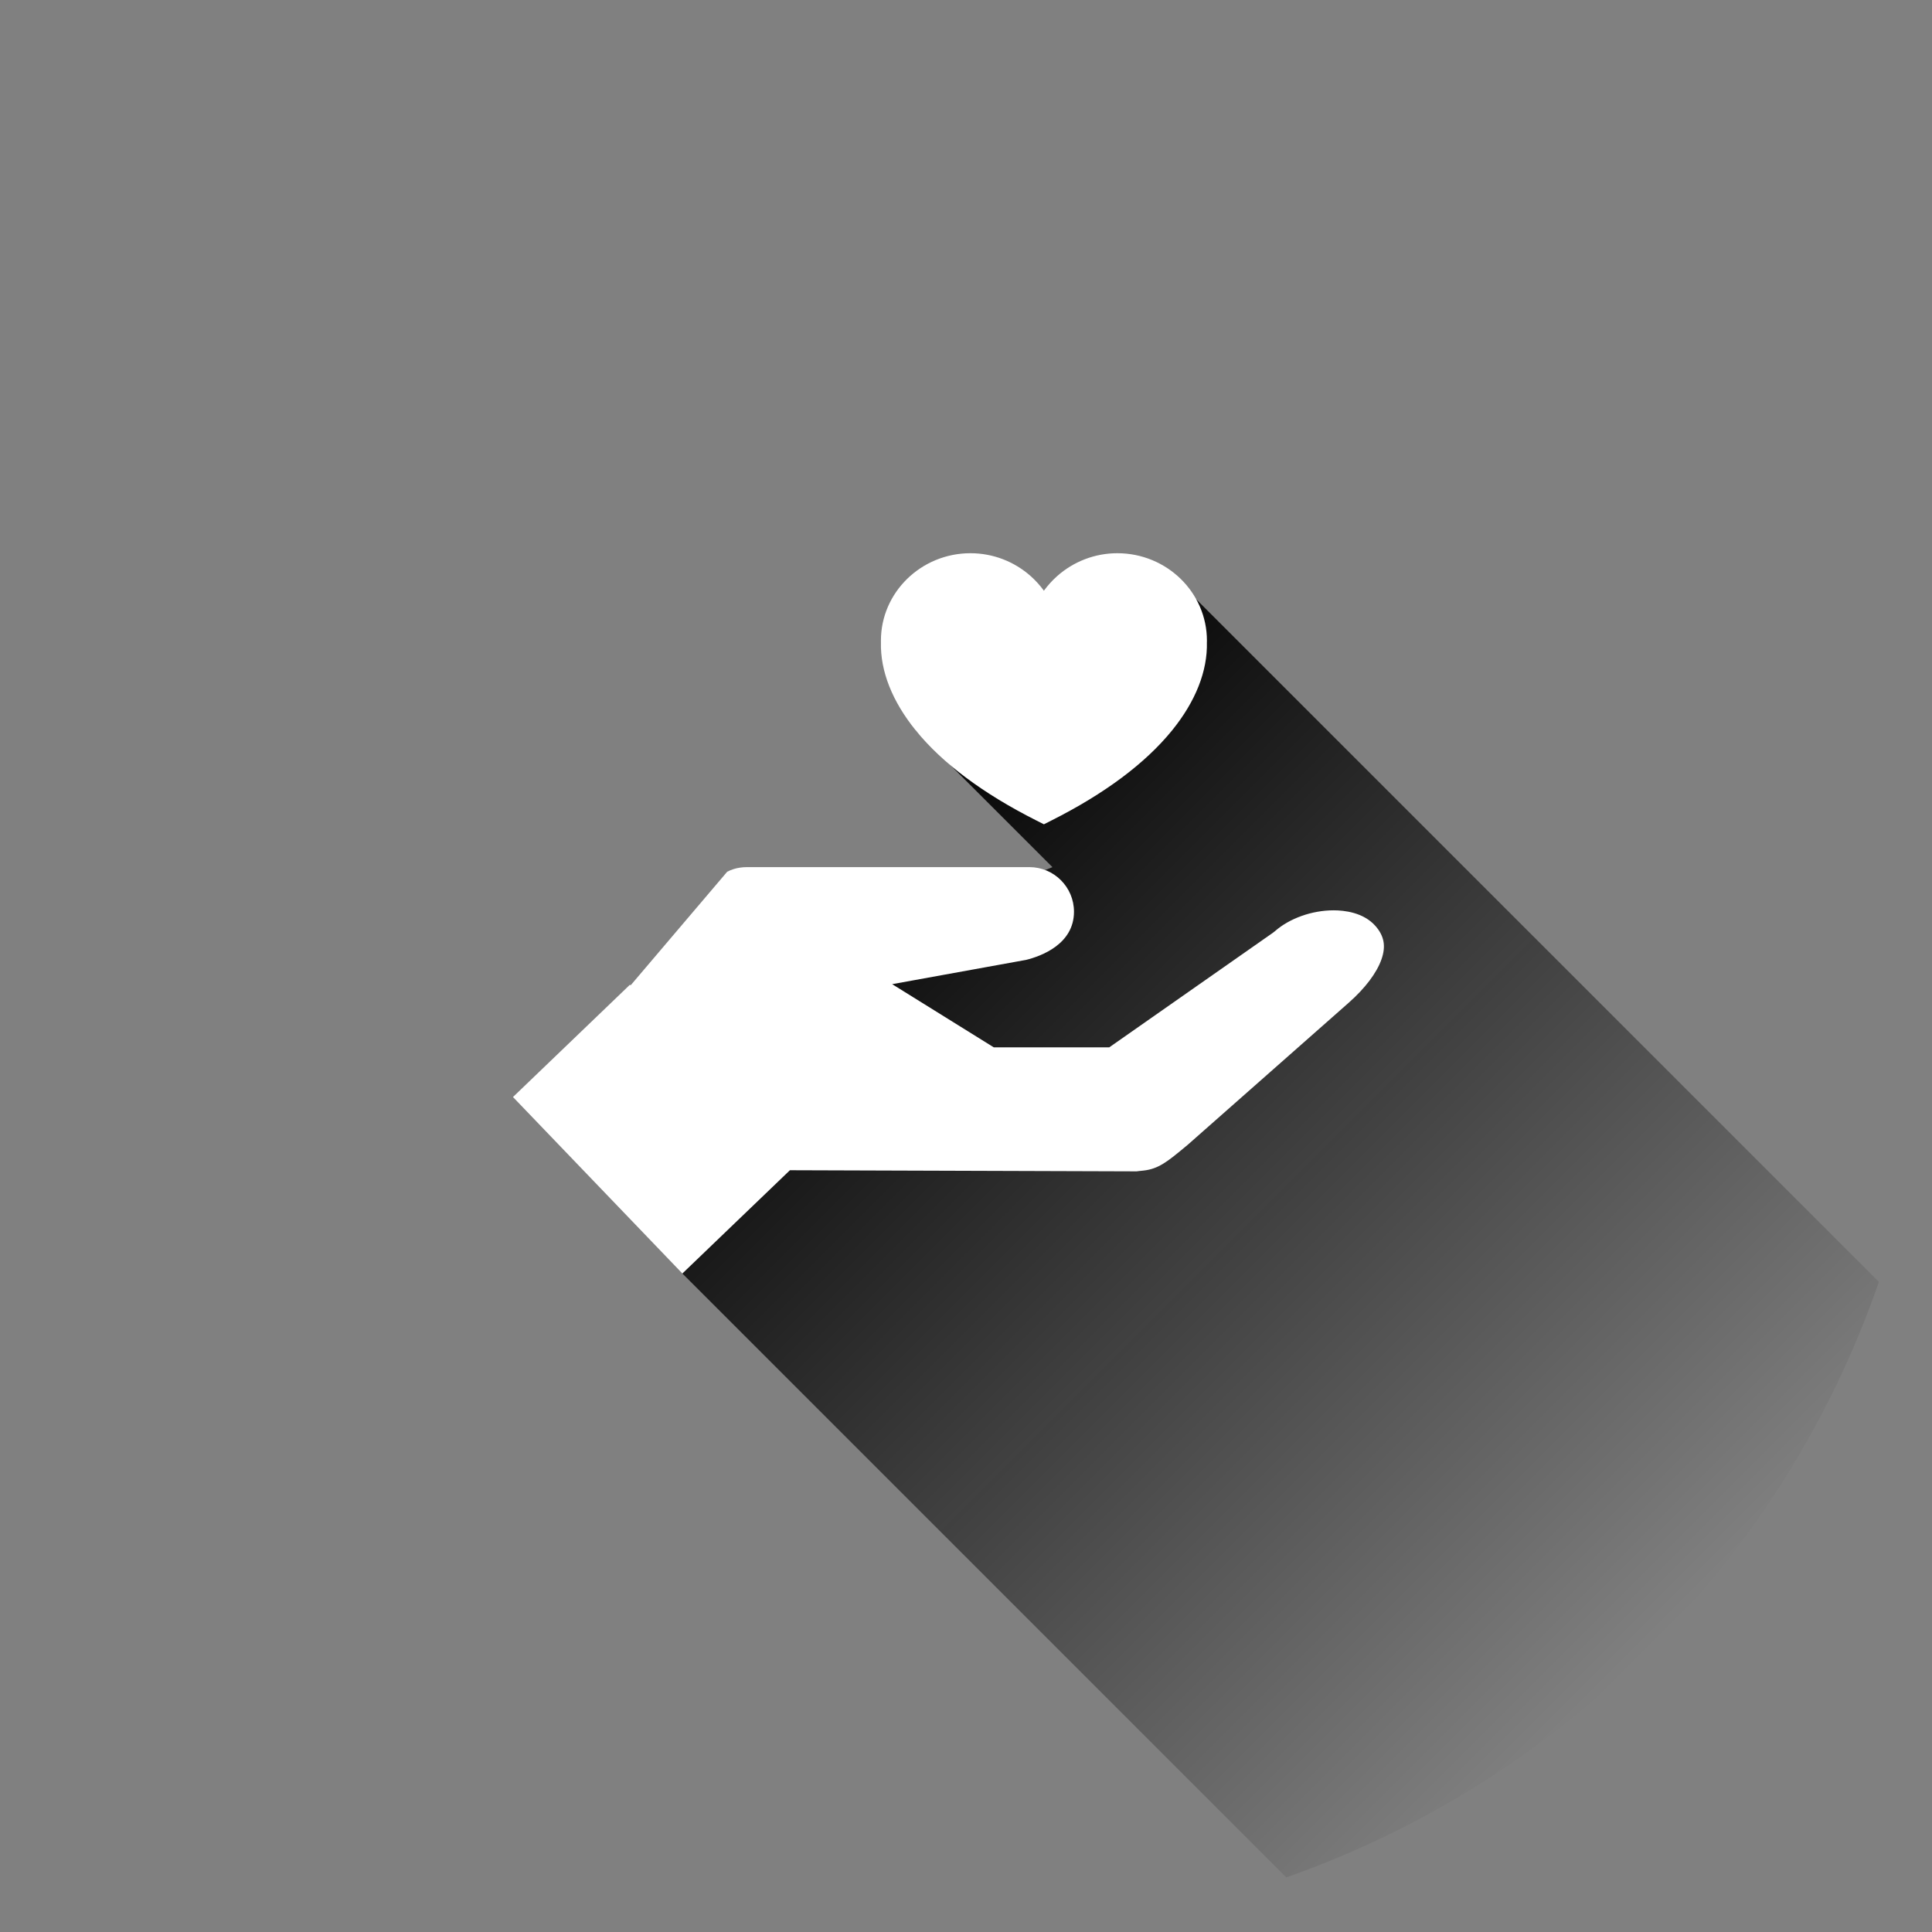
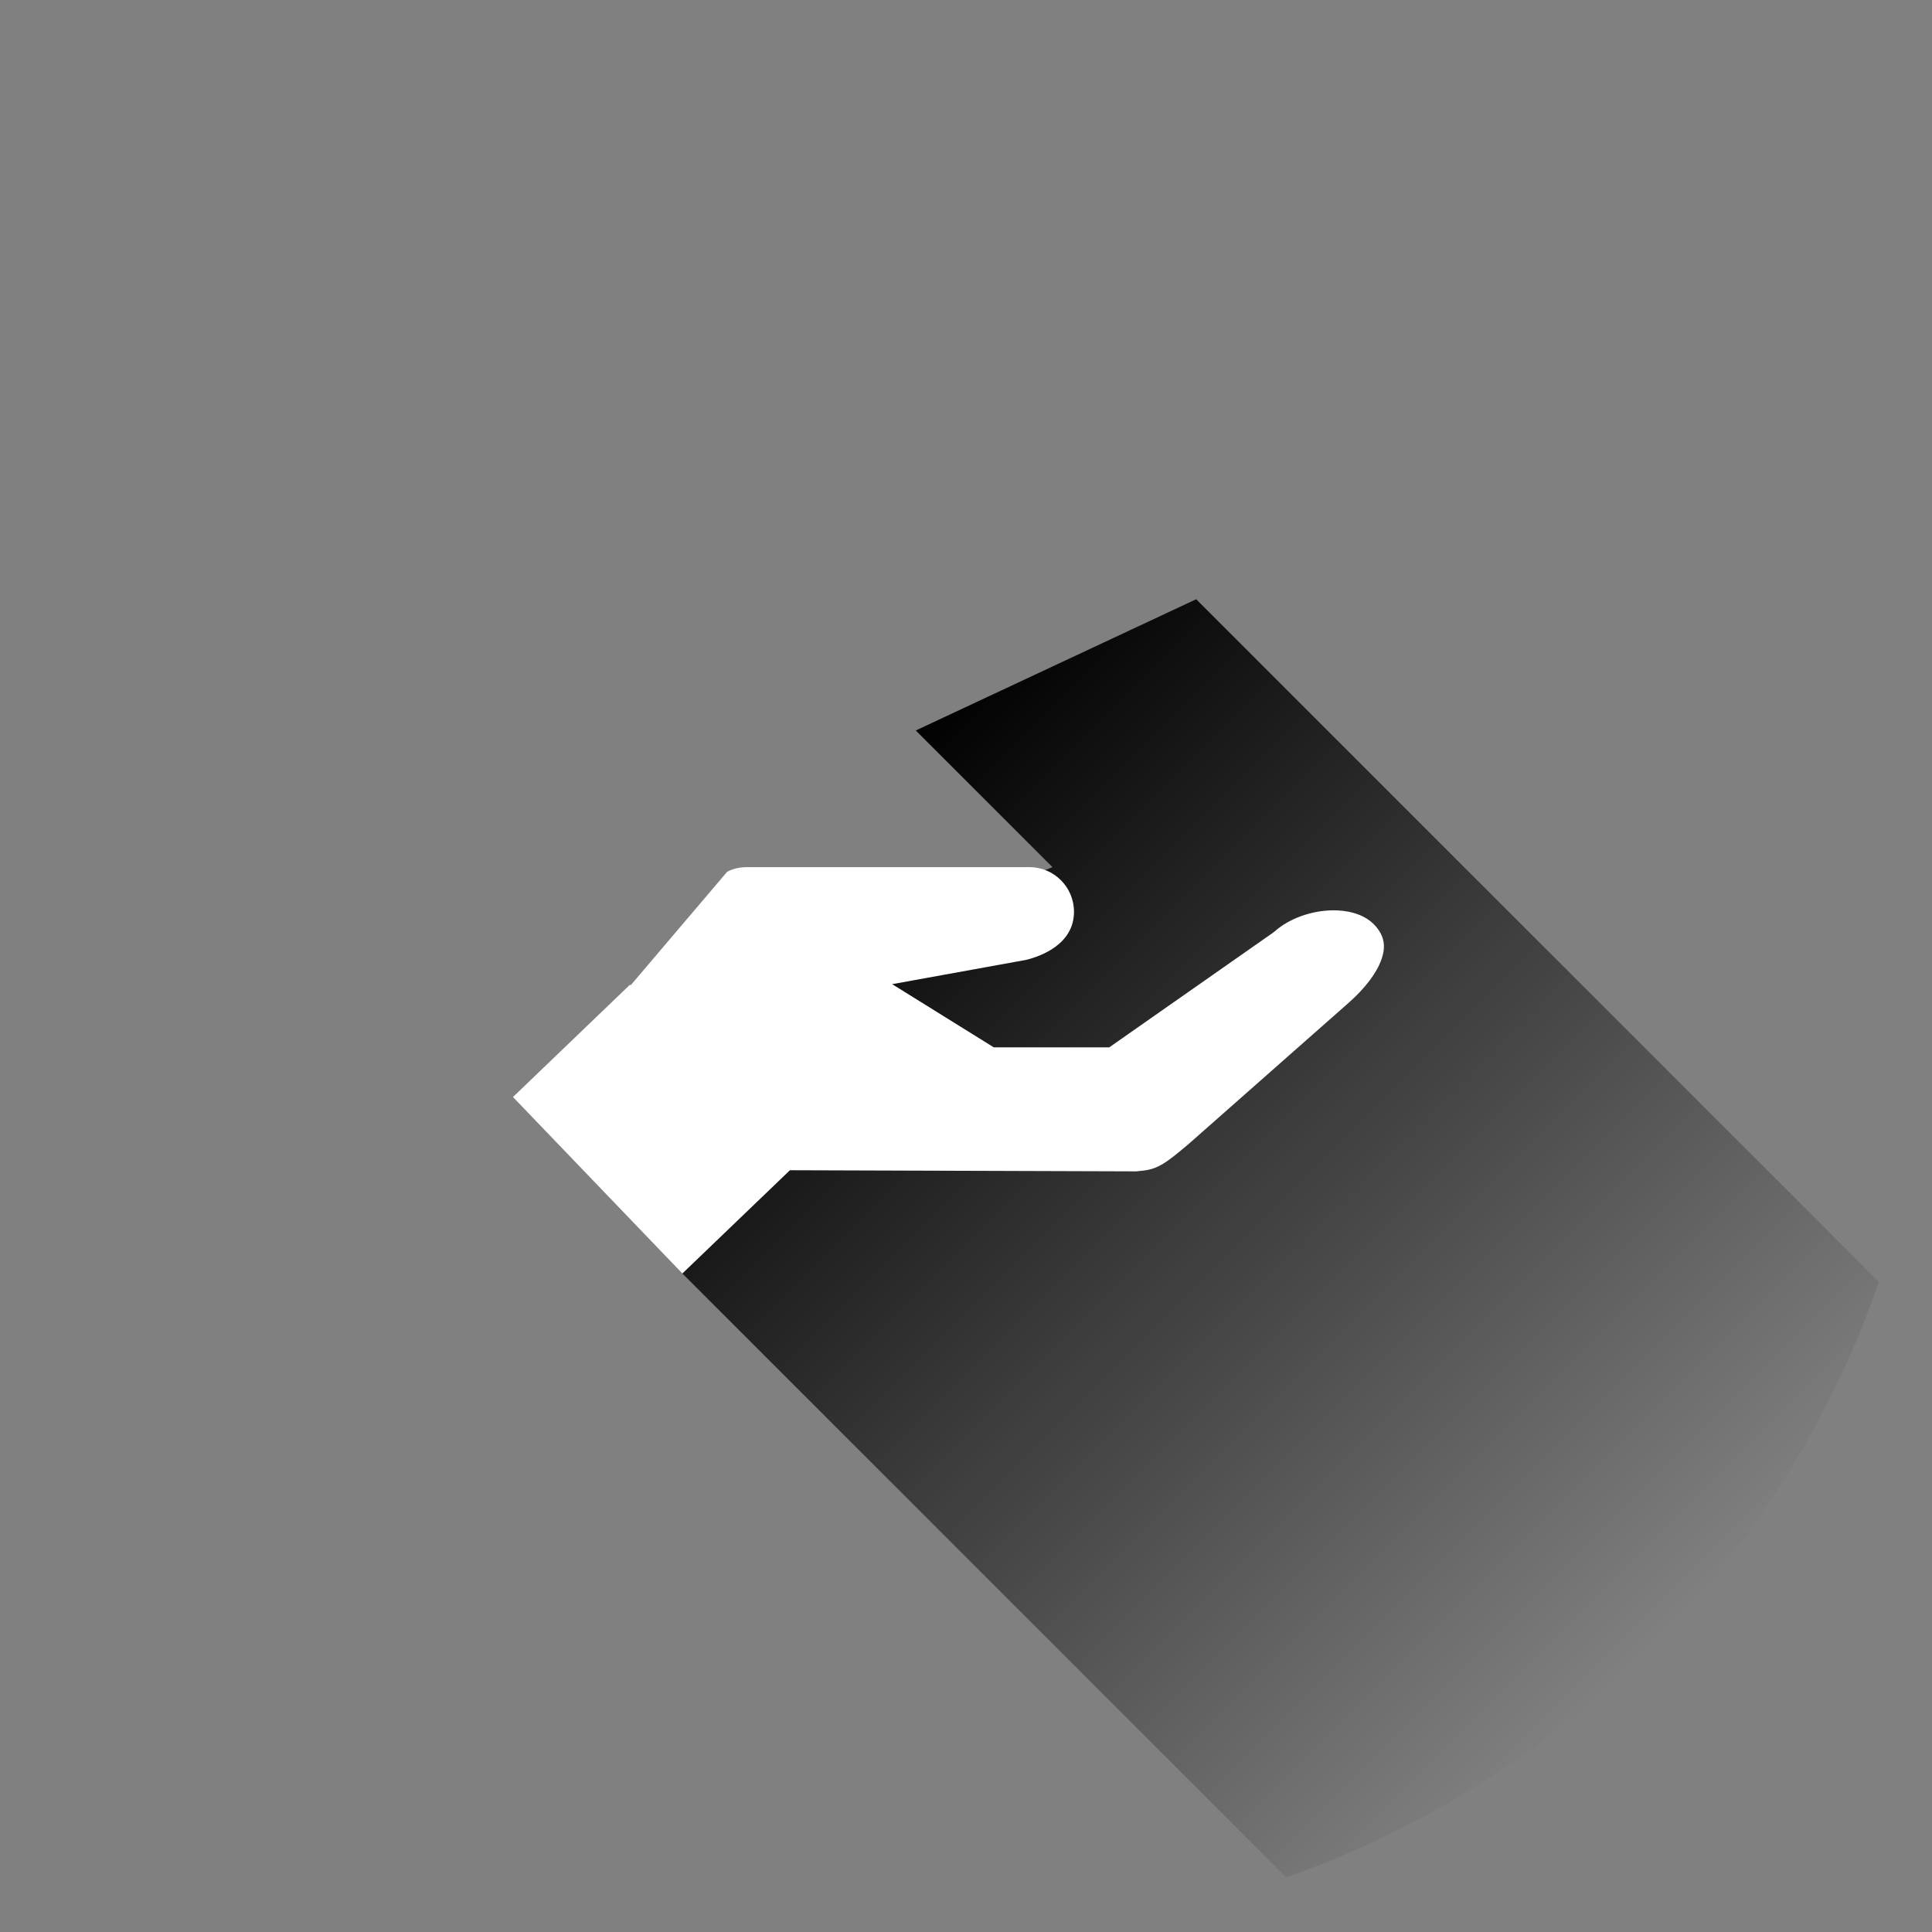
<svg xmlns="http://www.w3.org/2000/svg" version="1.1" id="Layer_1" x="0px" y="0px" width="110px" height="110px" viewBox="0 0 110 110" enable-background="new 0 0 110 110" xml:space="preserve">
  <rect x="0" y="0" width="110" height="110" fill="#808080" stroke="none" />
  <circle fill="none" cx="55" cy="55" r="55" />
  <linearGradient id="SVGID_1_" gradientUnits="userSpaceOnUse" x1="93.964" y1="93.798" x2="46.949" y2="46.783">
    <stop offset="0" style="stop-color:#010101;stop-opacity:0" />
    <stop offset="1" style="stop-color:#010101" />
  </linearGradient>
  <path fill="url(#SVGID_1_)" d="M38.851,72.508l34.383,34.383c15.785-5.547,28.268-18.086,33.742-33.904L68.106,34.118l-15.965,7.472  l7.781,7.781L46.011,55" />
  <g>
    <path fill="#FFFFFF" d="M78.31,52.719c-0.683-0.774-1.782-0.889-2.378-0.889c-1.232,0-2.513,0.456-3.343,1.188l-0.115,0.09   l-9.318,6.524h-6.573l-5.787-3.598l7.629-1.383c0.847-0.211,2.723-0.889,2.723-2.743c0-1.4-1.139-2.538-2.541-2.538H42.534   c-0.277,0-0.545,0.041-0.771,0.114c-0.135,0.044-0.249,0.09-0.359,0.148l-5.5,6.47l-0.037-0.037l-6.66,6.395l9.645,10.047   l6.123-5.879l19.729,0.064c0.02,0,0.037-0.004,0.058-0.006c0.069-0.008,0.136-0.02,0.204-0.023l0.046-0.006   c0.025-0.002,0.051-0.002,0.077-0.008l0.026-0.002c0.836-0.096,1.34-0.492,2.405-1.381l0.102-0.084l9.177-8.098   c0.928-0.82,1.587-1.693,1.856-2.462C78.918,53.875,78.811,53.288,78.31,52.719z" />
-     <path fill="#FFFFFF" d="M68.715,36.563c0.001-0.029,0.002-0.059,0.002-0.089c0-2.743-2.288-4.976-5.101-4.976   c-1.271,0-2.494,0.469-3.443,1.318c-0.277,0.249-0.523,0.523-0.737,0.818c-0.214-0.295-0.46-0.569-0.737-0.818   c-0.949-0.85-2.172-1.318-3.443-1.318c-2.812,0-5.1,2.232-5.1,4.976c0,0.031,0,0.062,0.001,0.093v0.004   c-0.042,1.632,0.645,3.367,1.985,5.019c1.522,1.874,3.837,3.601,6.88,5.133l0.414,0.209l0.413-0.209   c3.046-1.532,5.36-3.261,6.883-5.136c1.341-1.652,2.026-3.388,1.982-5.021L68.715,36.563z" />
  </g>
</svg>